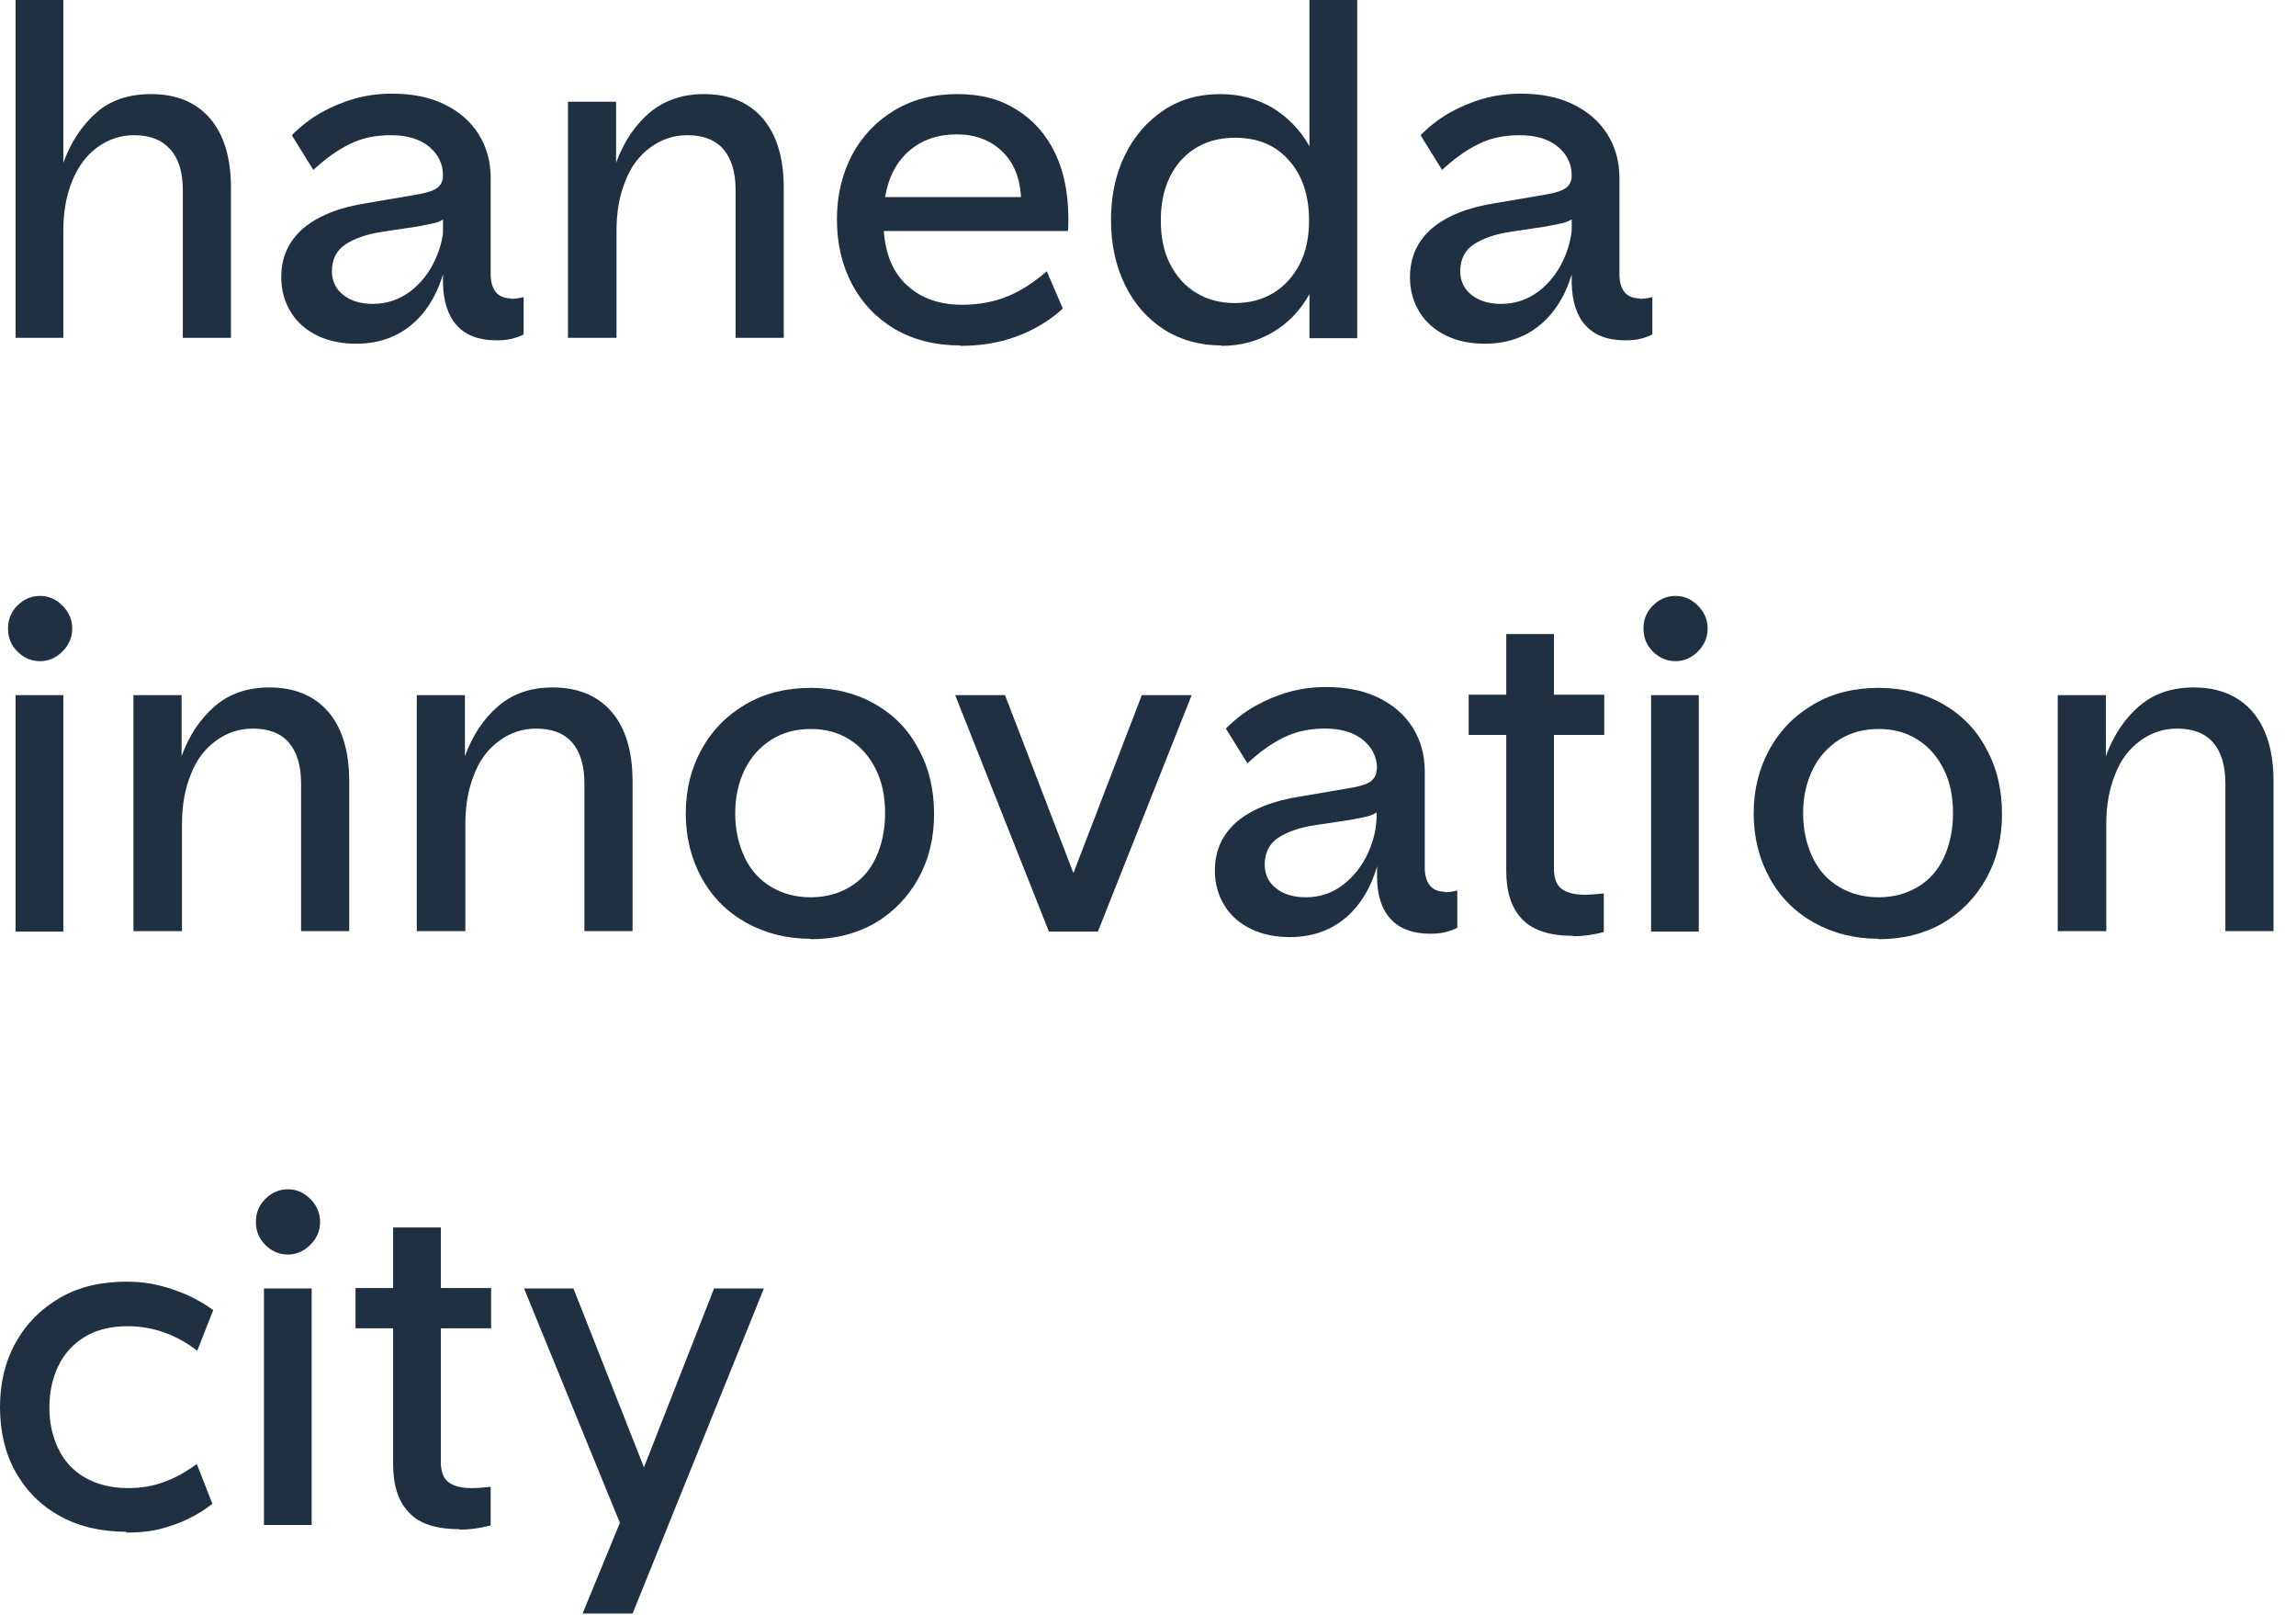
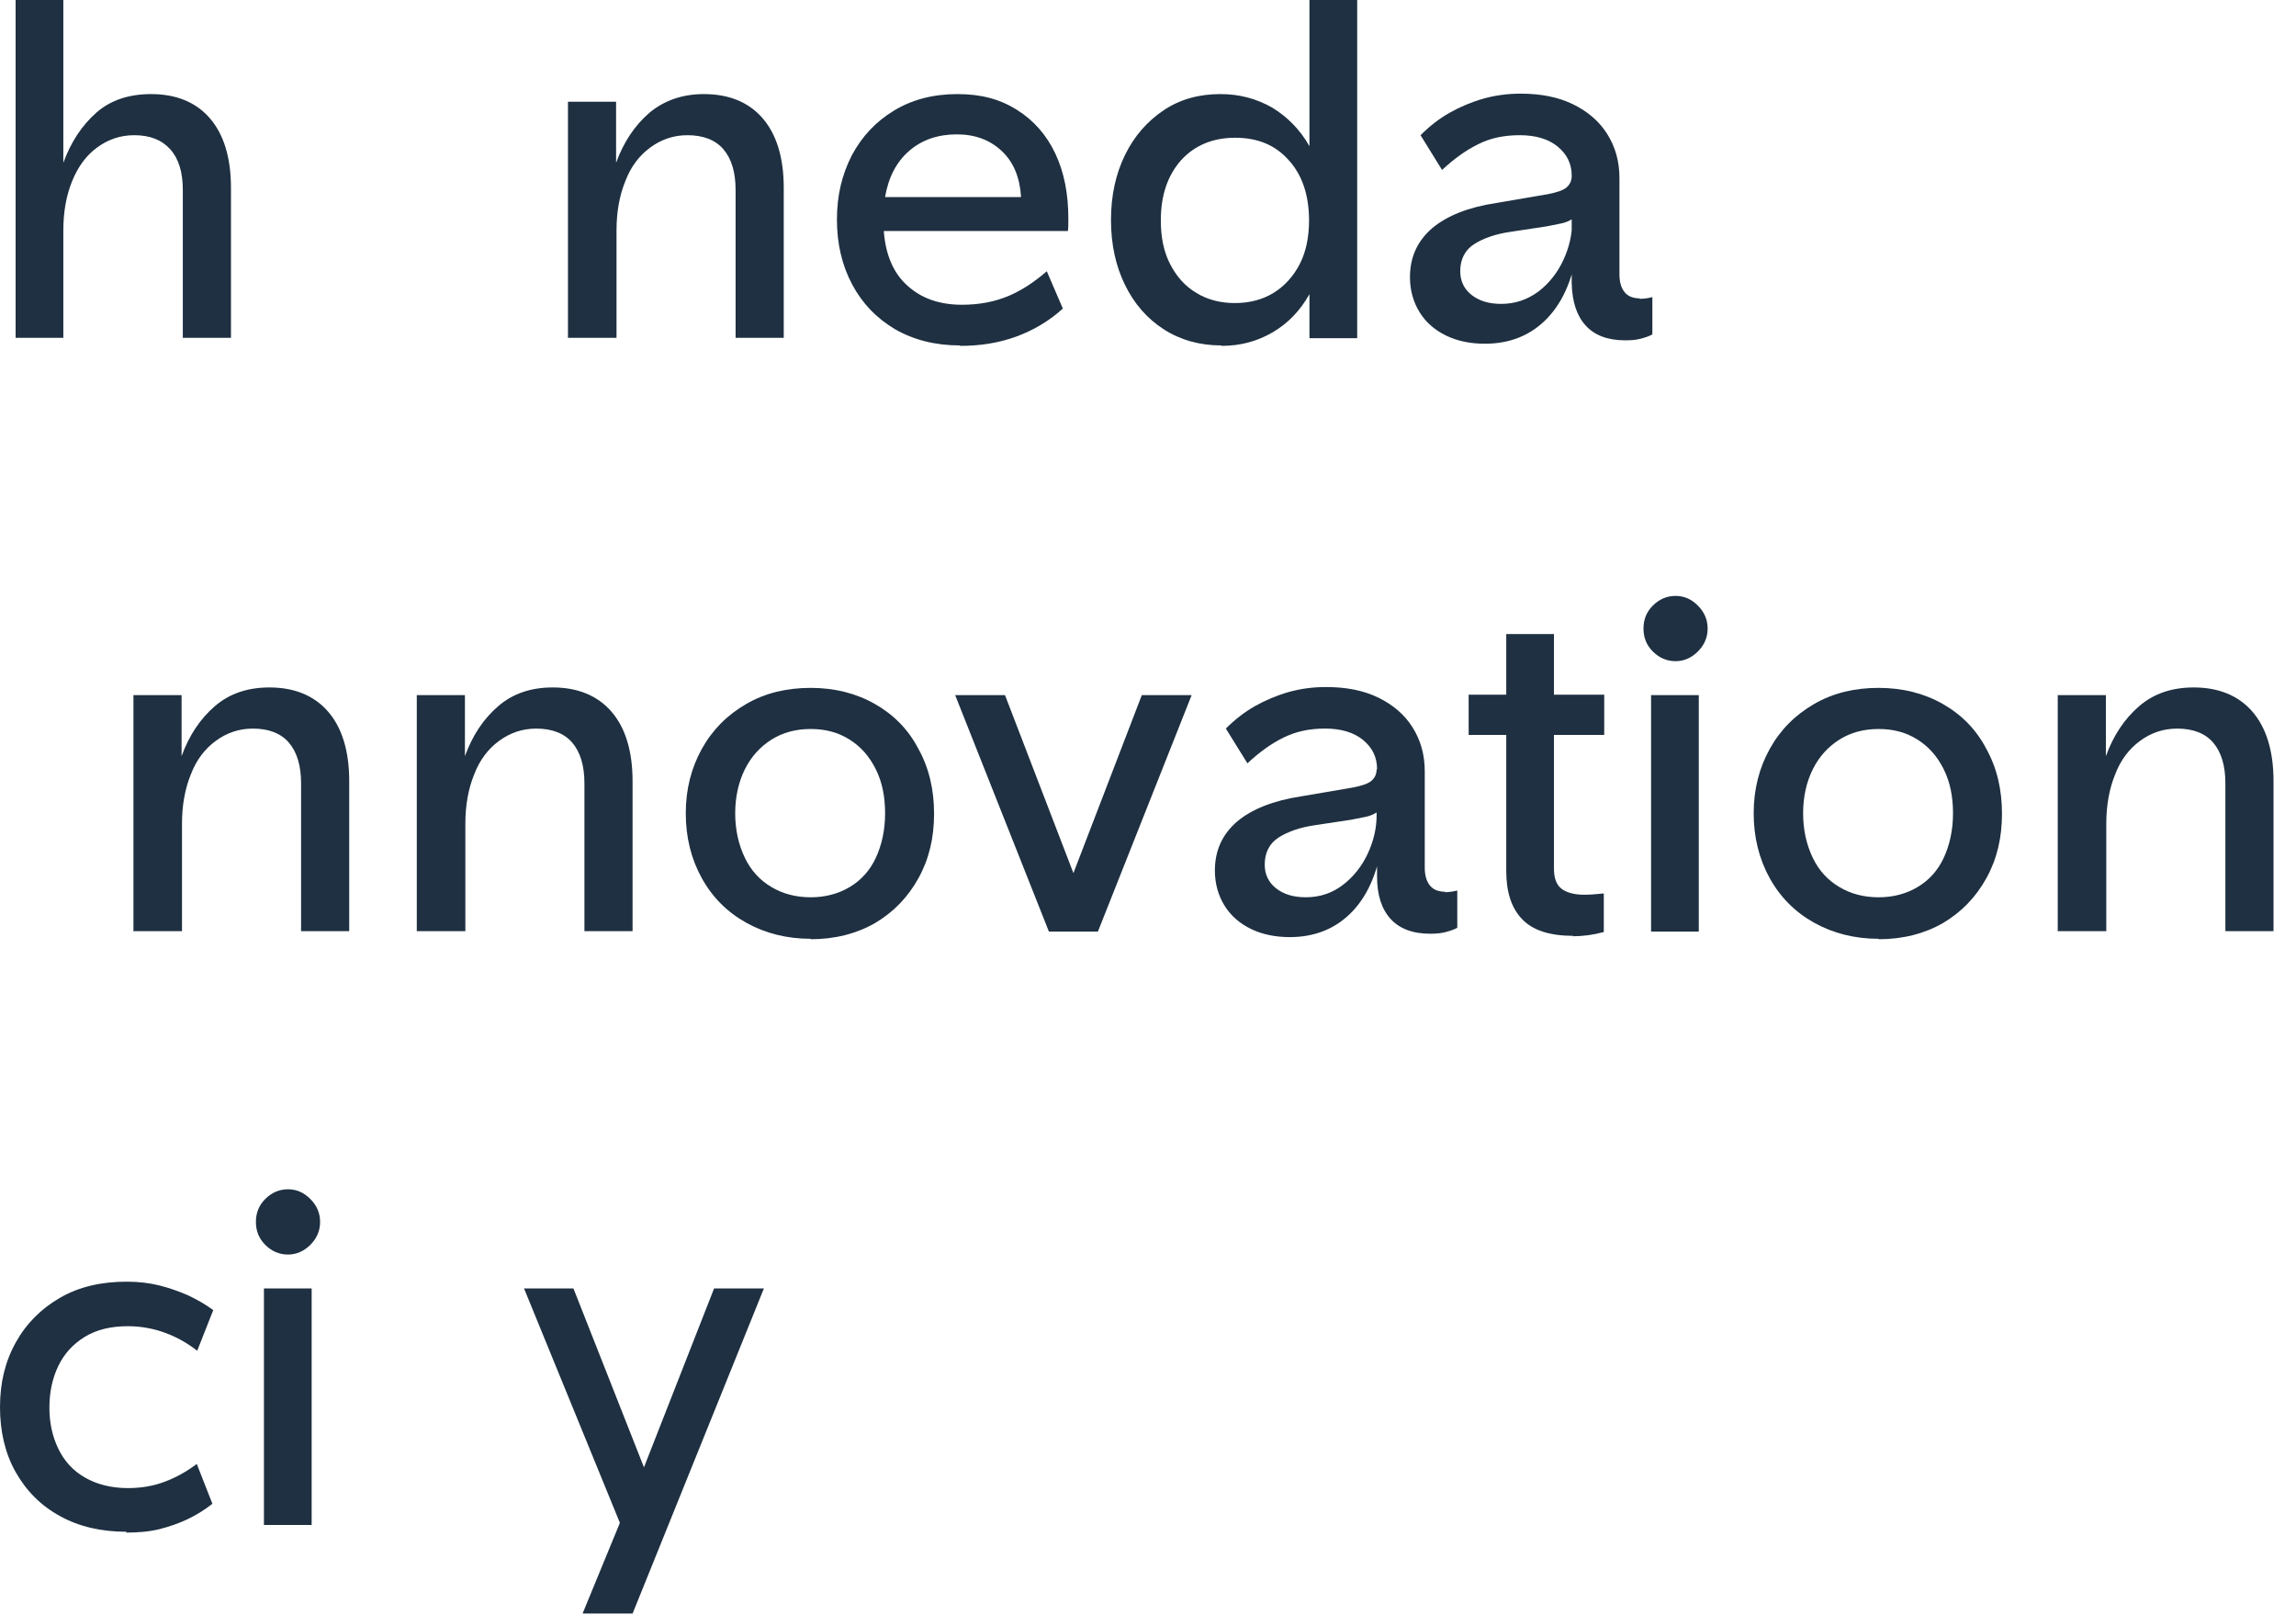
<svg xmlns="http://www.w3.org/2000/svg" width="91" height="64" viewBox="0 0 91 64" fill="none">
  <path d="M0.619 13.401V0H2.51V6.449C2.811 5.626 3.246 4.971 3.815 4.467C4.384 3.963 5.121 3.728 5.991 3.728C6.978 3.728 7.765 4.047 8.317 4.685C8.87 5.324 9.154 6.247 9.154 7.44V13.385H7.246V7.524C7.246 6.818 7.079 6.281 6.744 5.911C6.409 5.542 5.941 5.357 5.322 5.357C4.769 5.357 4.284 5.525 3.849 5.844C3.414 6.163 3.096 6.6 2.861 7.171C2.627 7.742 2.51 8.397 2.51 9.136V13.385H0.619V13.401Z" fill="#1E3041" />
-   <path d="M14.126 13.62C13.557 13.62 13.038 13.519 12.586 13.301C12.134 13.082 11.783 12.78 11.532 12.377C11.281 11.974 11.147 11.504 11.147 10.983C11.147 10.177 11.448 9.539 12.034 9.035C12.62 8.548 13.457 8.212 14.561 8.044L16.62 7.692C16.971 7.624 17.222 7.54 17.356 7.423C17.49 7.305 17.557 7.154 17.557 6.969H17.808V9.623C17.657 10.916 17.256 11.907 16.603 12.595C15.95 13.284 15.114 13.62 14.109 13.62H14.126ZM20.235 11.84C20.386 11.84 20.57 11.823 20.754 11.772V13.25C20.637 13.318 20.486 13.368 20.302 13.418C20.118 13.469 19.9 13.485 19.683 13.485C18.98 13.485 18.461 13.284 18.109 12.898C17.758 12.511 17.574 11.957 17.557 11.218V6.953C17.557 6.499 17.373 6.113 17.005 5.811C16.637 5.508 16.134 5.357 15.498 5.357C14.863 5.357 14.327 5.475 13.858 5.71C13.373 5.945 12.888 6.298 12.419 6.734L11.565 5.357C11.917 5.005 12.302 4.702 12.72 4.467C13.139 4.232 13.574 4.047 14.042 3.913C14.511 3.779 15.013 3.711 15.532 3.711C16.335 3.711 17.021 3.846 17.607 4.131C18.193 4.417 18.645 4.803 18.963 5.307C19.281 5.811 19.448 6.382 19.448 7.053V10.866C19.448 11.168 19.515 11.403 19.649 11.571C19.783 11.739 19.984 11.823 20.268 11.823L20.235 11.84ZM14.779 12.041C15.331 12.041 15.816 11.873 16.252 11.554C16.67 11.235 17.005 10.815 17.239 10.311C17.473 9.808 17.59 9.304 17.59 8.783V8.682C17.473 8.75 17.339 8.817 17.172 8.85C17.005 8.884 16.821 8.918 16.586 8.968L15.147 9.186C14.561 9.27 14.076 9.438 13.708 9.673C13.339 9.908 13.155 10.278 13.155 10.748C13.155 11.134 13.306 11.453 13.607 11.688C13.909 11.924 14.293 12.041 14.779 12.041Z" fill="#1E3041" />
  <path d="M22.511 13.402V4.031H24.418V6.449C24.72 5.626 25.155 4.971 25.741 4.467C26.326 3.98 27.046 3.728 27.9 3.728C28.887 3.728 29.674 4.047 30.226 4.686C30.778 5.324 31.063 6.247 31.063 7.44V13.385H29.155V7.524C29.155 6.818 28.988 6.281 28.669 5.911C28.352 5.542 27.866 5.357 27.247 5.357C26.695 5.357 26.209 5.525 25.774 5.844C25.339 6.163 25.004 6.6 24.787 7.171C24.552 7.742 24.435 8.397 24.435 9.136V13.385H22.527L22.511 13.402Z" fill="#1E3041" />
  <path d="M38.041 13.687C37.071 13.687 36.217 13.469 35.481 13.049C34.744 12.612 34.175 12.024 33.774 11.269C33.372 10.513 33.171 9.656 33.171 8.699C33.171 7.742 33.372 6.919 33.757 6.163C34.159 5.408 34.711 4.82 35.431 4.383C36.15 3.947 36.987 3.728 37.941 3.728C38.895 3.728 39.631 3.93 40.301 4.35C40.97 4.769 41.472 5.34 41.824 6.079C42.175 6.818 42.343 7.675 42.343 8.666C42.343 8.85 42.343 9.018 42.326 9.153H35.029C35.096 10.093 35.414 10.832 35.966 11.319C36.518 11.823 37.238 12.075 38.125 12.075C38.811 12.075 39.431 11.957 39.983 11.722C40.535 11.487 41.02 11.151 41.489 10.748L42.125 12.226C41.59 12.713 40.97 13.082 40.284 13.334C39.598 13.586 38.861 13.704 38.058 13.704L38.041 13.687ZM40.468 7.792C40.418 7.02 40.167 6.415 39.698 5.979C39.23 5.542 38.644 5.324 37.924 5.324C37.171 5.324 36.535 5.542 36.033 5.979C35.531 6.415 35.213 7.02 35.079 7.809H40.452L40.468 7.792Z" fill="#1E3041" />
  <path d="M48.401 13.687C47.548 13.687 46.778 13.469 46.125 13.049C45.472 12.629 44.954 12.041 44.586 11.285C44.217 10.53 44.033 9.673 44.033 8.716C44.033 7.759 44.217 6.902 44.586 6.147C44.954 5.391 45.472 4.803 46.125 4.366C46.778 3.93 47.531 3.728 48.368 3.728C49.138 3.728 49.807 3.913 50.426 4.266C51.029 4.635 51.531 5.139 51.899 5.794V0H53.791V13.401H51.899V11.655C51.531 12.31 51.046 12.814 50.443 13.166C49.841 13.519 49.171 13.704 48.418 13.704L48.401 13.687ZM48.937 12.008C49.523 12.008 50.042 11.873 50.477 11.604C50.912 11.336 51.263 10.95 51.514 10.463C51.765 9.976 51.883 9.388 51.883 8.733C51.883 7.742 51.615 6.936 51.079 6.348C50.544 5.743 49.841 5.458 48.954 5.458C48.067 5.458 47.347 5.76 46.811 6.348C46.276 6.953 46.008 7.742 46.008 8.733C46.008 9.405 46.125 9.976 46.376 10.463C46.627 10.95 46.962 11.336 47.414 11.604C47.849 11.873 48.368 12.008 48.937 12.008Z" fill="#1E3041" />
  <path d="M58.862 13.62C58.293 13.62 57.775 13.519 57.323 13.301C56.871 13.082 56.519 12.78 56.268 12.377C56.017 11.974 55.883 11.504 55.883 10.983C55.883 10.177 56.185 9.539 56.77 9.035C57.356 8.548 58.193 8.212 59.297 8.044L61.356 7.692C61.708 7.624 61.959 7.54 62.093 7.423C62.226 7.305 62.293 7.154 62.293 6.969H62.544V9.623C62.394 10.916 61.992 11.907 61.339 12.595C60.687 13.284 59.85 13.62 58.846 13.62H58.862ZM64.971 11.84C65.122 11.84 65.306 11.823 65.49 11.772V13.25C65.373 13.318 65.222 13.368 65.038 13.418C64.854 13.469 64.636 13.485 64.419 13.485C63.716 13.485 63.197 13.284 62.846 12.898C62.494 12.511 62.31 11.957 62.293 11.218V6.953C62.293 6.499 62.109 6.113 61.741 5.811C61.373 5.508 60.871 5.357 60.235 5.357C59.599 5.357 59.063 5.475 58.595 5.71C58.109 5.945 57.624 6.298 57.155 6.734L56.302 5.357C56.653 5.005 57.038 4.702 57.456 4.467C57.875 4.232 58.31 4.047 58.779 3.913C59.247 3.779 59.749 3.711 60.268 3.711C61.072 3.711 61.758 3.846 62.344 4.131C62.929 4.417 63.381 4.803 63.699 5.307C64.017 5.811 64.185 6.382 64.185 7.053V10.866C64.185 11.168 64.251 11.403 64.385 11.571C64.519 11.739 64.72 11.823 65.005 11.823L64.971 11.84ZM59.498 12.041C60.051 12.041 60.536 11.873 60.971 11.554C61.39 11.235 61.724 10.815 61.959 10.311C62.193 9.808 62.31 9.304 62.31 8.783V8.682C62.193 8.75 62.059 8.817 61.892 8.85C61.724 8.884 61.54 8.918 61.306 8.968L59.867 9.186C59.281 9.27 58.795 9.438 58.427 9.673C58.059 9.908 57.875 10.278 57.875 10.748C57.875 11.134 58.026 11.453 58.327 11.688C58.628 11.924 59.013 12.041 59.498 12.041Z" fill="#1E3041" />
-   <path d="M1.59 26.198C1.238 26.198 0.937 26.064 0.686 25.812C0.435 25.56 0.318 25.258 0.318 24.905C0.318 24.552 0.435 24.25 0.686 23.998C0.937 23.746 1.238 23.612 1.59 23.612C1.941 23.612 2.226 23.746 2.477 23.998C2.728 24.25 2.862 24.552 2.862 24.905C2.862 25.258 2.728 25.56 2.477 25.812C2.226 26.064 1.924 26.198 1.59 26.198ZM0.619 36.913V27.542H2.51V36.913H0.619Z" fill="#1E3041" />
  <path d="M5.289 36.913V27.542H7.197V29.96C7.498 29.137 7.933 28.482 8.519 27.978C9.105 27.475 9.824 27.239 10.678 27.239C11.665 27.239 12.452 27.559 13.004 28.197C13.557 28.835 13.841 29.759 13.841 30.951V36.896H11.933V31.035C11.933 30.33 11.766 29.792 11.448 29.423C11.13 29.053 10.645 28.869 10.025 28.869C9.473 28.869 8.988 29.036 8.552 29.355C8.117 29.675 7.783 30.111 7.565 30.682C7.331 31.253 7.213 31.908 7.213 32.647V36.896H5.306L5.289 36.913Z" fill="#1E3041" />
  <path d="M16.519 36.913V27.542H18.427V29.96C18.728 29.137 19.163 28.482 19.749 27.978C20.335 27.475 21.054 27.239 21.908 27.239C22.895 27.239 23.682 27.559 24.234 28.197C24.787 28.835 25.071 29.759 25.071 30.951V36.896H23.163V31.035C23.163 30.33 22.996 29.792 22.678 29.423C22.36 29.053 21.874 28.869 21.255 28.869C20.703 28.869 20.218 29.036 19.782 29.355C19.347 29.675 19.012 30.111 18.795 30.682C18.561 31.253 18.444 31.908 18.444 32.647V36.896H16.535L16.519 36.913Z" fill="#1E3041" />
  <path d="M32.134 37.198C31.18 37.198 30.327 36.98 29.574 36.56C28.821 36.14 28.235 35.553 27.816 34.797C27.398 34.041 27.18 33.185 27.18 32.227C27.18 31.27 27.398 30.43 27.816 29.675C28.235 28.919 28.821 28.331 29.574 27.895C30.327 27.458 31.18 27.256 32.134 27.256C33.088 27.256 33.942 27.475 34.678 27.895C35.415 28.314 36.001 28.902 36.402 29.675C36.821 30.43 37.021 31.287 37.021 32.244C37.021 33.201 36.821 34.041 36.402 34.797C35.984 35.553 35.415 36.14 34.678 36.577C33.942 36.997 33.088 37.215 32.134 37.215V37.198ZM32.134 35.553C32.703 35.553 33.222 35.418 33.674 35.149C34.126 34.881 34.477 34.495 34.712 33.991C34.946 33.487 35.08 32.899 35.08 32.227C35.08 31.556 34.963 30.985 34.712 30.481C34.461 29.977 34.126 29.591 33.674 29.305C33.222 29.02 32.72 28.885 32.134 28.885C31.549 28.885 31.03 29.02 30.578 29.305C30.126 29.591 29.775 29.977 29.523 30.481C29.273 30.985 29.139 31.572 29.139 32.227C29.139 32.882 29.273 33.47 29.523 33.991C29.775 34.511 30.126 34.881 30.578 35.149C31.03 35.418 31.549 35.553 32.134 35.553Z" fill="#1E3041" />
  <path d="M41.573 36.913L37.857 27.542H39.832L42.544 34.595L45.255 27.542H47.23L43.514 36.913H41.606H41.573Z" fill="#1E3041" />
  <path d="M51.13 37.131C50.561 37.131 50.042 37.03 49.59 36.812C49.139 36.594 48.787 36.291 48.536 35.888C48.285 35.485 48.151 35.015 48.151 34.494C48.151 33.688 48.452 33.05 49.038 32.546C49.624 32.059 50.461 31.723 51.565 31.555L53.624 31.203C53.975 31.136 54.226 31.052 54.36 30.934C54.494 30.817 54.561 30.665 54.561 30.481H54.812V33.134C54.662 34.427 54.26 35.418 53.607 36.107C52.955 36.795 52.118 37.131 51.114 37.131H51.13ZM57.239 35.351C57.406 35.351 57.574 35.334 57.758 35.284V36.761C57.641 36.829 57.49 36.879 57.306 36.929C57.122 36.98 56.904 36.997 56.687 36.997C55.984 36.997 55.465 36.795 55.114 36.409C54.762 36.023 54.578 35.468 54.578 34.73V30.464C54.578 30.01 54.394 29.624 54.026 29.322C53.657 29.02 53.155 28.868 52.519 28.868C51.883 28.868 51.364 28.986 50.879 29.221C50.394 29.456 49.908 29.809 49.44 30.245L48.586 28.868C48.938 28.516 49.323 28.213 49.741 27.978C50.16 27.743 50.595 27.558 51.063 27.424C51.532 27.29 52.034 27.223 52.553 27.223C53.356 27.223 54.042 27.357 54.628 27.642C55.214 27.928 55.666 28.314 55.984 28.818C56.302 29.322 56.469 29.893 56.469 30.565V34.377C56.469 34.679 56.536 34.914 56.67 35.082C56.804 35.25 57.005 35.334 57.289 35.334L57.239 35.351ZM51.766 35.552C52.319 35.552 52.804 35.384 53.222 35.065C53.641 34.746 53.975 34.326 54.21 33.823C54.444 33.319 54.561 32.815 54.561 32.294V32.194C54.444 32.261 54.31 32.328 54.143 32.362C53.975 32.395 53.791 32.429 53.557 32.479L52.118 32.697C51.532 32.781 51.047 32.949 50.678 33.184C50.31 33.42 50.126 33.789 50.126 34.259C50.126 34.645 50.277 34.965 50.578 35.2C50.879 35.435 51.264 35.552 51.749 35.552H51.766Z" fill="#1E3041" />
  <path d="M62.36 37.081C61.423 37.081 60.737 36.862 60.318 36.409C59.9 35.972 59.699 35.334 59.699 34.511V29.12H58.209V27.525H59.699V25.123H61.59V27.525H63.582V29.12H61.59V34.427C61.59 34.797 61.691 35.066 61.892 35.217C62.092 35.368 62.394 35.452 62.795 35.452C62.996 35.452 63.247 35.435 63.565 35.401V36.93C63.13 37.047 62.728 37.097 62.327 37.097L62.36 37.081Z" fill="#1E3041" />
  <path d="M66.409 26.198C66.058 26.198 65.757 26.064 65.506 25.812C65.255 25.56 65.138 25.258 65.138 24.905C65.138 24.552 65.255 24.25 65.506 23.998C65.757 23.746 66.058 23.612 66.409 23.612C66.761 23.612 67.045 23.746 67.296 23.998C67.547 24.25 67.681 24.552 67.681 24.905C67.681 25.258 67.547 25.56 67.296 25.812C67.045 26.064 66.744 26.198 66.409 26.198ZM65.439 36.913V27.542H67.33V36.913H65.439Z" fill="#1E3041" />
  <path d="M74.46 37.198C73.506 37.198 72.653 36.98 71.9 36.56C71.147 36.14 70.561 35.553 70.142 34.797C69.724 34.041 69.506 33.185 69.506 32.227C69.506 31.27 69.724 30.43 70.142 29.675C70.561 28.919 71.147 28.331 71.9 27.895C72.653 27.458 73.506 27.256 74.46 27.256C75.414 27.256 76.268 27.475 77.004 27.895C77.741 28.314 78.326 28.902 78.728 29.675C79.147 30.43 79.347 31.287 79.347 32.244C79.347 33.201 79.147 34.041 78.728 34.797C78.31 35.553 77.741 36.14 77.004 36.577C76.268 36.997 75.414 37.215 74.46 37.215V37.198ZM74.46 35.553C75.029 35.553 75.548 35.418 76 35.149C76.452 34.881 76.803 34.495 77.038 33.991C77.272 33.487 77.406 32.899 77.406 32.227C77.406 31.556 77.289 30.985 77.038 30.481C76.787 29.977 76.452 29.591 76 29.305C75.548 29.02 75.046 28.885 74.46 28.885C73.875 28.885 73.356 29.02 72.904 29.305C72.452 29.591 72.1 29.977 71.849 30.481C71.598 30.985 71.465 31.572 71.465 32.227C71.465 32.882 71.598 33.47 71.849 33.991C72.1 34.511 72.452 34.881 72.904 35.149C73.356 35.418 73.875 35.553 74.46 35.553Z" fill="#1E3041" />
  <path d="M81.557 36.913V27.542H83.465V29.96C83.766 29.137 84.201 28.482 84.787 27.978C85.373 27.475 86.092 27.239 86.946 27.239C87.933 27.239 88.72 27.559 89.272 28.197C89.824 28.835 90.109 29.759 90.109 30.951V36.896H88.201V31.035C88.201 30.33 88.034 29.792 87.716 29.423C87.398 29.053 86.912 28.869 86.293 28.869C85.741 28.869 85.255 29.036 84.82 29.355C84.385 29.675 84.05 30.111 83.833 30.682C83.599 31.253 83.481 31.908 83.481 32.647V36.896H81.573L81.557 36.913Z" fill="#1E3041" />
  <path d="M5.021 60.693C4.017 60.693 3.13 60.491 2.377 60.071C1.607 59.651 1.038 59.064 0.619 58.325C0.201 57.586 0 56.713 0 55.755C0 54.798 0.201 53.958 0.619 53.203C1.038 52.447 1.623 51.859 2.377 51.423C3.13 50.986 4.017 50.784 5.021 50.784C5.49 50.784 5.925 50.835 6.326 50.936C6.728 51.036 7.096 51.171 7.448 51.322C7.799 51.49 8.134 51.675 8.452 51.91L7.816 53.522C7.431 53.219 7.013 52.984 6.561 52.816C6.109 52.648 5.607 52.548 5.071 52.548C4.402 52.548 3.833 52.682 3.364 52.968C2.895 53.253 2.544 53.639 2.31 54.126C2.075 54.613 1.958 55.168 1.958 55.772C1.958 56.377 2.075 56.914 2.31 57.401C2.544 57.888 2.895 58.275 3.364 58.543C3.833 58.812 4.402 58.963 5.071 58.963C5.59 58.963 6.092 58.879 6.527 58.711C6.979 58.543 7.397 58.308 7.799 58.006L8.418 59.584C8.117 59.819 7.799 60.021 7.448 60.189C7.096 60.357 6.711 60.491 6.31 60.592C5.891 60.693 5.456 60.726 4.987 60.726L5.021 60.693Z" fill="#1E3041" />
  <path d="M11.415 49.709C11.063 49.709 10.762 49.575 10.511 49.323C10.26 49.071 10.143 48.769 10.143 48.416C10.143 48.064 10.26 47.761 10.511 47.51C10.762 47.258 11.063 47.123 11.415 47.123C11.766 47.123 12.05 47.258 12.302 47.51C12.553 47.761 12.687 48.064 12.687 48.416C12.687 48.769 12.553 49.071 12.302 49.323C12.05 49.575 11.749 49.709 11.415 49.709ZM10.461 60.424V51.053H12.352V60.424H10.461Z" fill="#1E3041" />
-   <path d="M18.226 60.592C17.288 60.592 16.602 60.374 16.201 59.92C15.782 59.483 15.581 58.845 15.581 58.023V52.632H14.092V51.036H15.581V48.635H17.473V51.036H19.464V52.632H17.473V57.938C17.473 58.308 17.573 58.577 17.774 58.728C17.975 58.879 18.276 58.963 18.678 58.963C18.878 58.963 19.13 58.946 19.447 58.913V60.441C19.012 60.558 18.611 60.609 18.209 60.609L18.226 60.592Z" fill="#1E3041" />
  <path d="M23.097 63.917L24.569 60.34L20.77 51.053H22.728L25.523 58.14L28.302 51.053H30.276L25.072 63.934H23.097V63.917Z" fill="#1E3041" />
</svg>